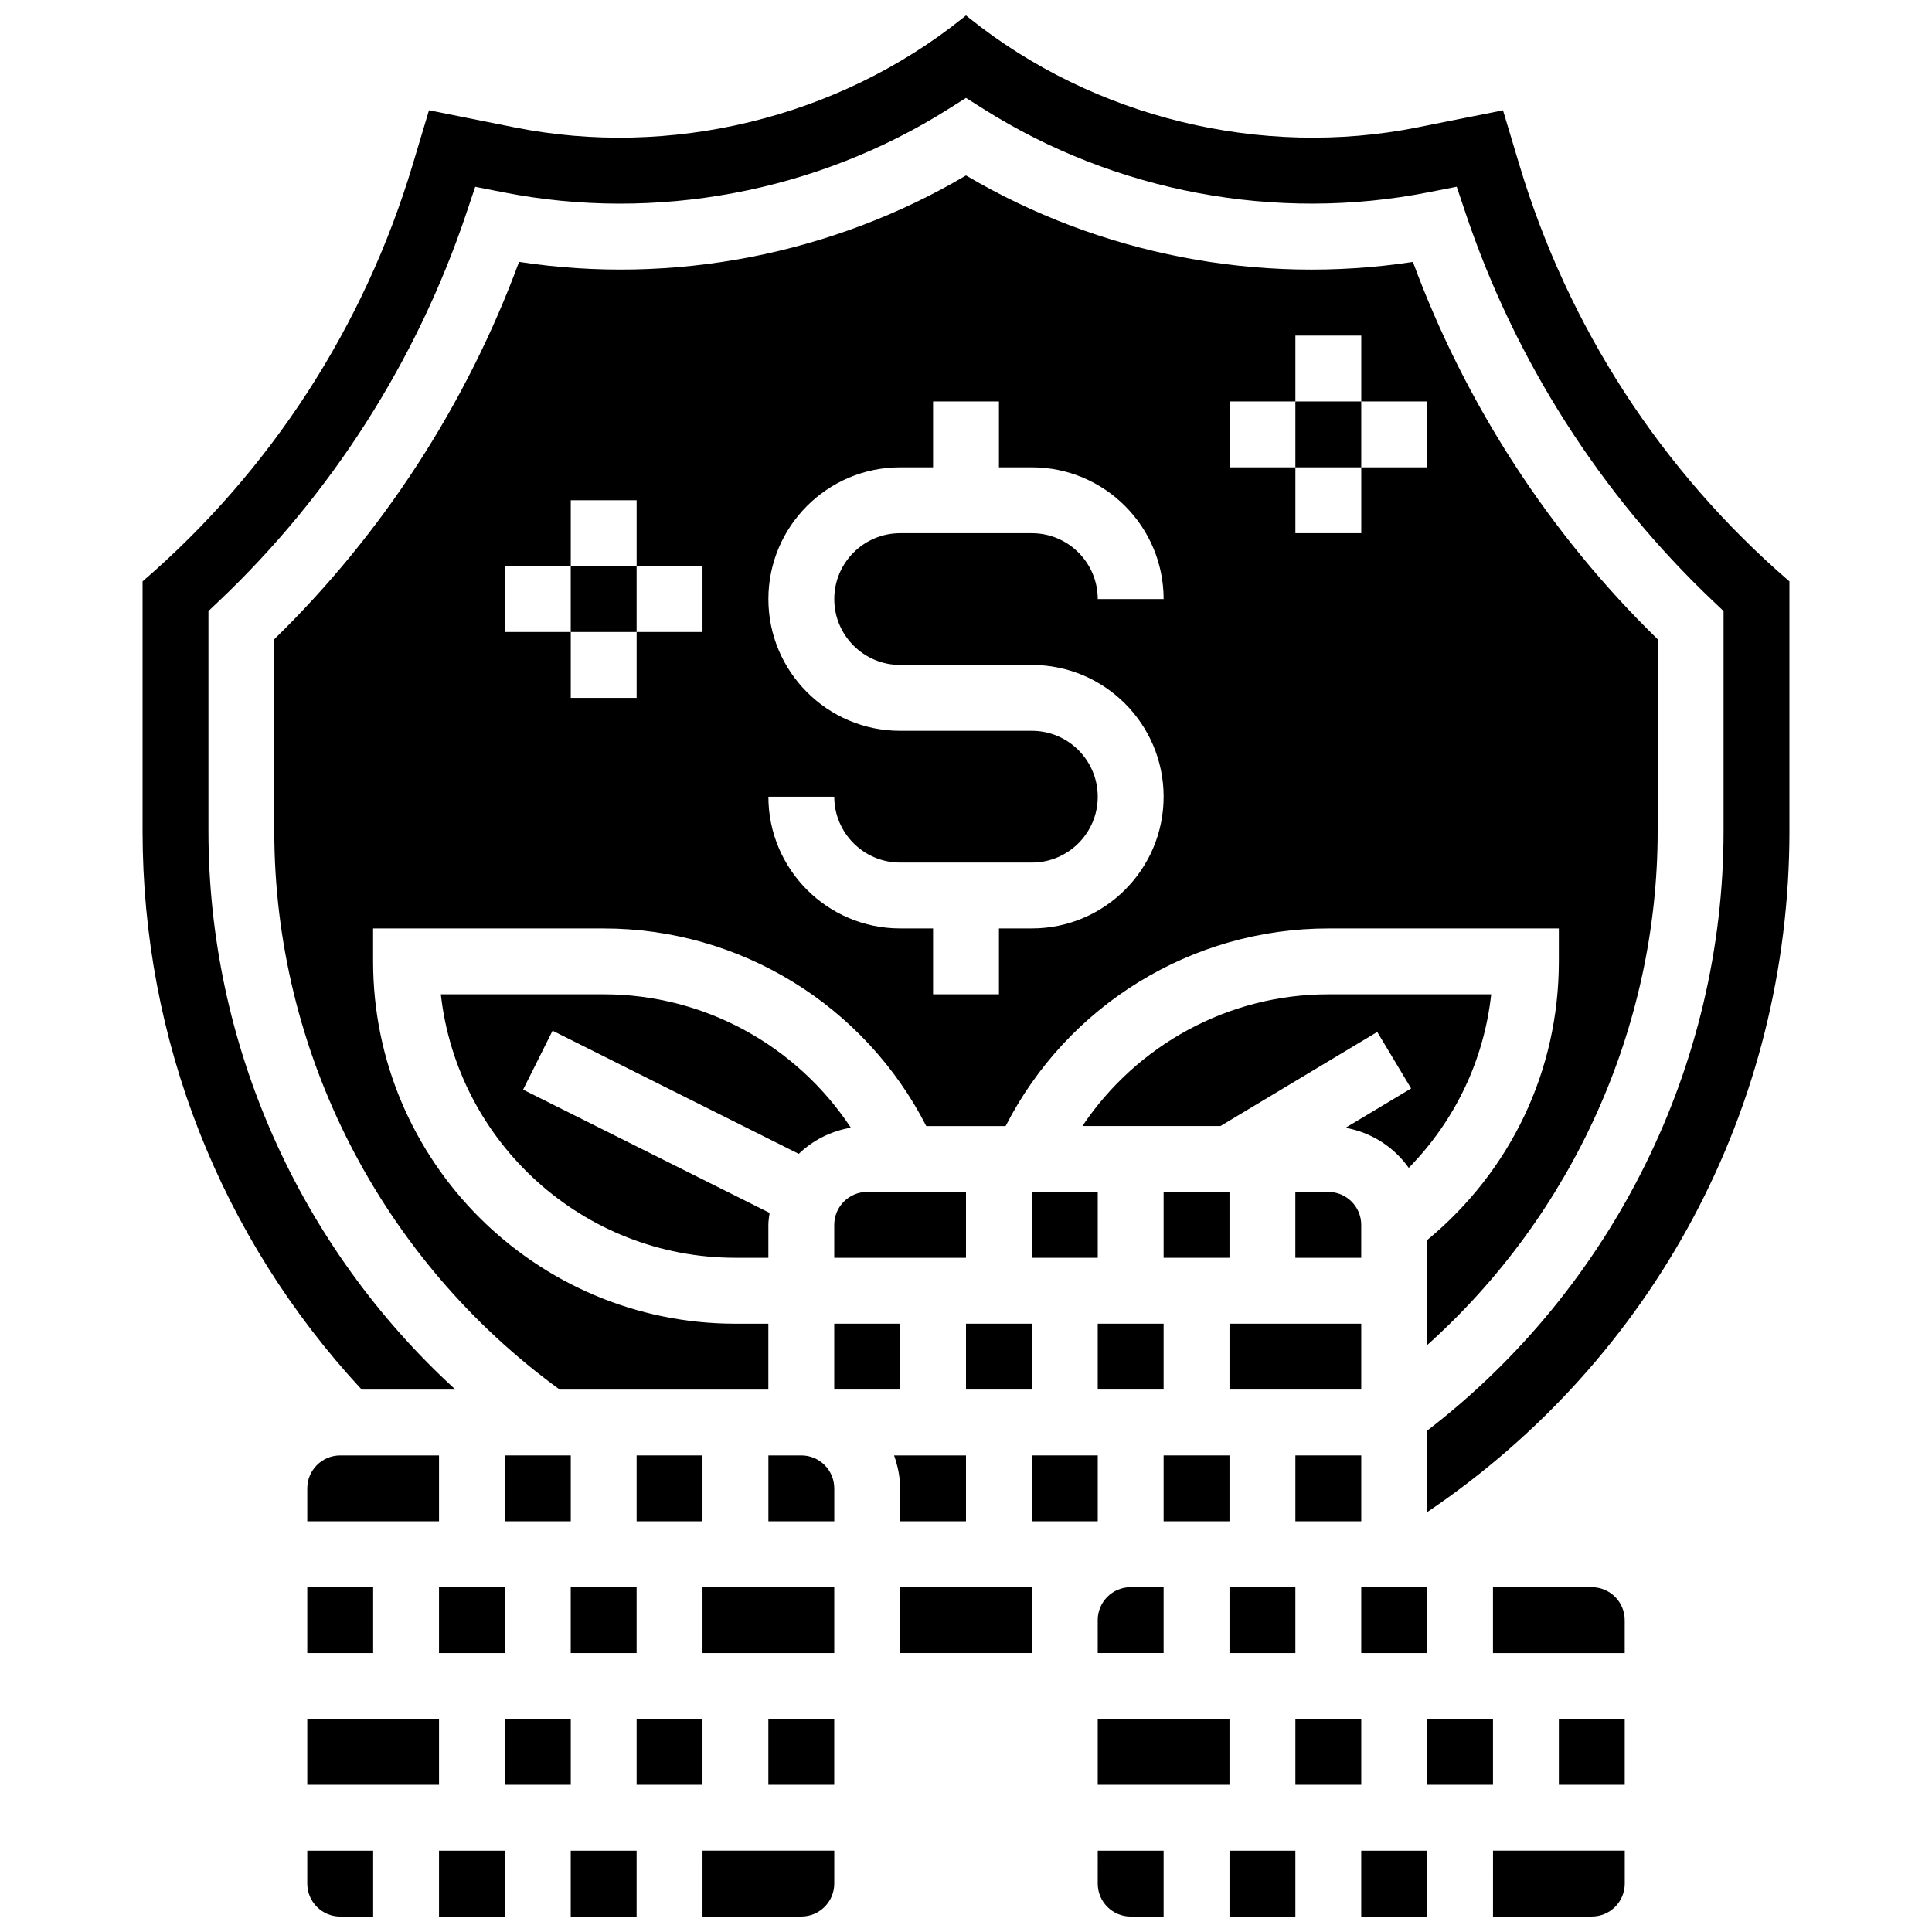
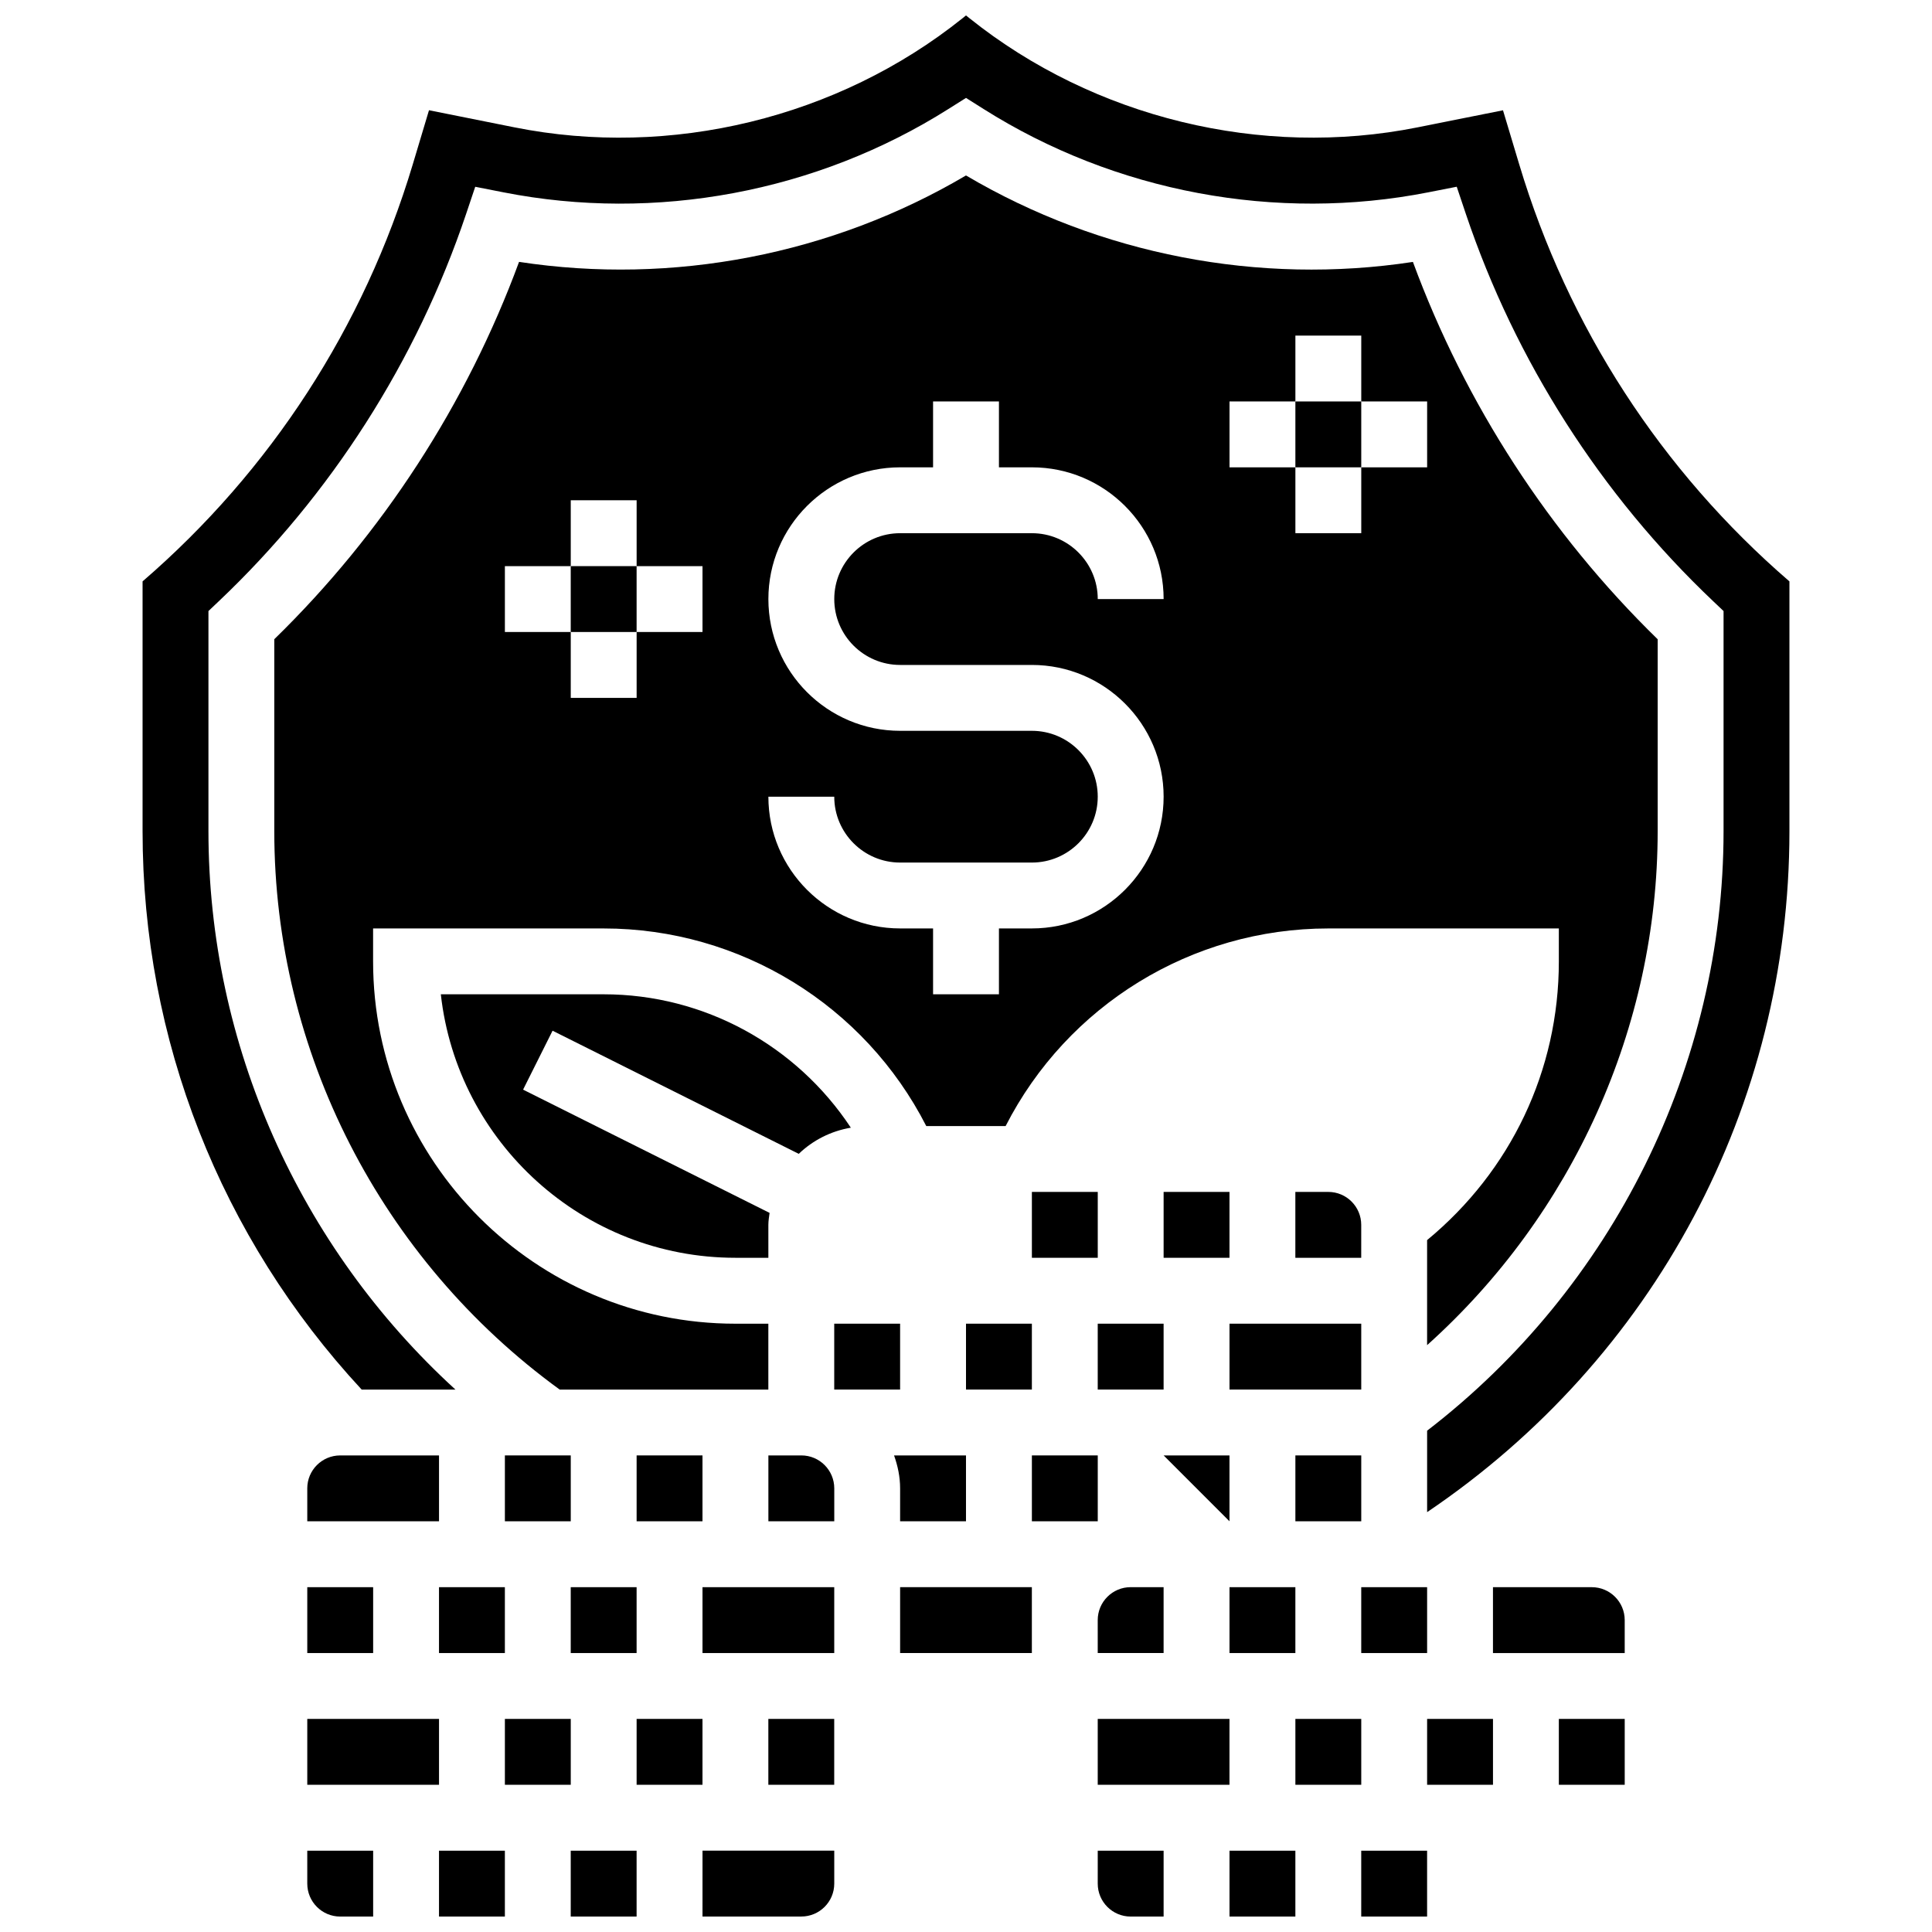
<svg xmlns="http://www.w3.org/2000/svg" width="800px" height="800px" version="1.1" viewBox="144 144 512 512">
  <defs>
    <clipPath id="i">
      <path d="m225 634h18v17.902h-18z" />
    </clipPath>
    <clipPath id="h">
      <path d="m434 634h19v17.902h-19z" />
    </clipPath>
    <clipPath id="g">
      <path d="m469 634h19v17.902h-19z" />
    </clipPath>
    <clipPath id="f">
      <path d="m504 634h19v17.902h-19z" />
    </clipPath>
    <clipPath id="e">
      <path d="m181 148.09h438v396.91h-438z" />
    </clipPath>
    <clipPath id="d">
      <path d="m539 634h36v17.902h-36z" />
    </clipPath>
    <clipPath id="c">
      <path d="m295 634h18v17.902h-18z" />
    </clipPath>
    <clipPath id="b">
      <path d="m330 634h36v17.902h-36z" />
    </clipPath>
    <clipPath id="a">
      <path d="m260 634h18v17.902h-18z" />
    </clipPath>
  </defs>
  <path d="m583.3 364.26v-50.852c-28.699-27.984-50.992-62.359-64.863-99.996-40.789 6.223-82.914-1.945-118.44-22.914-35.543 20.977-77.719 29.137-118.44 22.902-13.871 37.641-36.164 72.023-64.867 100v50.852c0 58.445 28.246 113.54 75.633 148h55.297v-17.457h-8.73c-52.938 0-96.016-43.074-96.016-96.016v-8.73h61.102c36.242 0 69.164 20.391 85.496 52.371h21.027c16.34-31.992 49.273-52.371 85.508-52.371h61.102v8.73c0 28.945-12.742 55.551-34.914 73.863v27.836c38.512-34.535 61.102-84.219 61.102-136.21zm-253.13-52.773h-17.457v17.457h-17.457v-17.457h-17.457v-17.457h17.457v-17.457h17.457v17.457h17.457zm52.375 8.73h34.914c19.254 0 34.914 15.66 34.914 34.914s-15.66 34.914-34.914 34.914h-8.73v17.457h-17.457v-17.457h-8.73c-19.254 0-34.914-15.66-34.914-34.914h17.457c0 9.629 7.828 17.457 17.457 17.457h34.914c9.629 0 17.457-7.828 17.457-17.457s-7.828-17.457-17.457-17.457h-34.914c-19.254 0-34.914-15.66-34.914-34.914 0-19.254 15.66-34.914 34.914-34.914h8.73v-17.457h17.457v17.457h8.73c19.254 0 34.914 15.66 34.914 34.914h-17.457c0-9.629-7.828-17.457-17.457-17.457h-34.914c-9.629 0-17.457 7.828-17.457 17.457-0.004 9.625 7.828 17.457 17.457 17.457zm139.66-52.371h-17.457v17.457h-17.457v-17.457h-17.457v-17.457h17.457v-17.457h17.457v17.457h17.457z" />
  <path d="m355.68 449.78c3.719-3.578 8.484-6.031 13.801-6.93-14.387-21.777-38.809-35.352-65.5-35.352h-43.156c4.356 39.227 37.699 69.828 78.07 69.828h8.73v-8.73c0-1.082 0.191-2.121 0.324-3.168l-65.324-32.664 7.812-15.617z" />
  <path d="m487.29 250.39h17.457v17.457h-17.457z" />
  <path d="m295.25 294.03h17.457v17.457h-17.457z" />
-   <path d="m496.02 407.5c-26.492 0-50.75 13.398-65.176 34.914h36.574l41.566-24.938 8.98 14.969-17.387 10.43c6.906 1.223 12.855 5.125 16.758 10.621 12.246-12.508 19.938-28.523 21.848-46z" />
  <path d="m522.2 564.62h-17.457v17.457h17.457z" />
-   <path d="m400 459.87h-26.188c-4.816 0-8.73 3.91-8.73 8.73v8.73h34.914z" />
  <path d="m260.34 564.62h17.457v17.457h-17.457z" />
  <path d="m277.8 529.7h17.457v17.457h-17.457z" />
  <path d="m312.71 529.7h17.457v17.457h-17.457z" />
  <path d="m400 494.79h17.457v17.457h-17.457z" />
  <path d="m295.25 564.62h17.457v17.457h-17.457z" />
  <path d="m434.91 599.53h34.914v17.457h-34.914z" />
  <path d="m434.91 582.07h17.457v-17.457h-8.73c-4.816 0-8.73 3.91-8.73 8.73z" />
  <path d="m417.46 459.87h17.457v17.457h-17.457z" />
  <path d="m434.91 494.79h17.457v17.457h-17.457z" />
  <g clip-path="url(#i)">
    <path d="m225.43 643.18c0 4.816 3.91 8.73 8.73 8.73h8.73v-17.457l-17.461-0.004z" />
  </g>
  <path d="m487.29 529.7h17.457v17.457h-17.457z" />
-   <path d="m452.37 529.7h17.457v17.457h-17.457z" />
+   <path d="m452.37 529.7h17.457v17.457z" />
  <path d="m504.74 468.6c0-4.816-3.91-8.73-8.73-8.73h-8.73v17.457h17.457z" />
  <path d="m469.83 494.79h34.914v17.457h-34.914z" />
  <path d="m452.37 459.87h17.457v17.457h-17.457z" />
  <path d="m469.83 564.62h17.457v17.457h-17.457z" />
  <path d="m365.08 494.79h17.457v17.457h-17.457z" />
  <g clip-path="url(#h)">
    <path d="m434.91 643.18c0 4.816 3.91 8.73 8.73 8.73h8.73v-17.457h-17.457z" />
  </g>
  <g clip-path="url(#g)">
    <path d="m469.83 634.45h17.457v17.457h-17.457z" />
  </g>
  <path d="m417.46 529.7h17.457v17.457h-17.457z" />
  <path d="m330.17 564.62v17.457h34.914v-17.457z" />
  <path d="m356.36 529.7h-8.73v17.457h17.461v-8.73c-0.004-4.816-3.914-8.727-8.73-8.727z" />
  <path d="m382.54 547.16h17.457v-17.457h-19.062c0.977 2.742 1.605 5.656 1.605 8.73z" />
  <path d="m487.29 599.53h17.457v17.457h-17.457z" />
  <path d="m382.54 582.07h34.914v-17.457h-34.914z" />
  <path d="m565.84 564.62h-26.188v17.457h34.914v-8.73c0-4.816-3.91-8.727-8.727-8.727z" />
  <g clip-path="url(#f)">
    <path d="m504.74 634.45h17.457v17.457h-17.457z" />
  </g>
  <path d="m557.11 599.53h17.457v17.457h-17.457z" />
  <g clip-path="url(#e)">
    <path d="m546.62 187.6-4.312-14.375-22.668 4.531c-41.328 8.262-85.695-2.519-118.66-28.879l-0.977-0.785-0.977 0.785c-32.961 26.371-77.32 37.156-118.67 28.875l-22.668-4.539-4.312 14.387c-12.91 43.039-37.629 81.156-71.594 110.47v66.188c0 55.219 20.625 107.61 58.07 148h24.852c-41.355-37.777-65.465-91.461-65.465-148v-58.324l2.723-2.582c29.766-28.211 52.434-63.684 65.543-102.6l2.434-7.254 7.516 1.477c40.246 7.918 82.957-0.027 117.87-22.082l4.676-2.945 4.66 2.941c34.914 22.047 77.562 30.008 117.87 22.074l7.516-1.477 2.434 7.254c13.109 38.914 35.777 74.387 65.543 102.6l2.734 2.594v58.324c0 62.027-29.32 121.03-78.559 158.89v21.586c60.203-40.656 96.016-107.56 96.016-180.47v-66.188c-33.965-29.312-58.684-67.43-71.594-110.47z" />
  </g>
  <path d="m522.2 599.53h17.457v17.457h-17.457z" />
  <g clip-path="url(#d)">
-     <path d="m539.66 651.9h26.188c4.816 0 8.73-3.91 8.73-8.73v-8.73h-34.914z" />
-   </g>
+     </g>
  <path d="m347.62 599.53h17.457v17.457h-17.457z" />
  <path d="m312.71 599.53h17.457v17.457h-17.457z" />
  <g clip-path="url(#c)">
    <path d="m295.25 634.45h17.457v17.457h-17.457z" />
  </g>
  <g clip-path="url(#b)">
    <path d="m330.17 651.9h26.188c4.816 0 8.73-3.91 8.73-8.73v-8.73h-34.914z" />
  </g>
  <path d="m225.43 564.62h17.457v17.457h-17.457z" />
  <path d="m225.43 538.43v8.73h34.914v-17.457h-26.188c-4.816 0-8.727 3.91-8.727 8.727z" />
  <path d="m225.43 599.53h34.914v17.457h-34.914z" />
  <path d="m277.8 599.53h17.457v17.457h-17.457z" />
  <g clip-path="url(#a)">
    <path d="m260.34 634.45h17.457v17.457h-17.457z" />
  </g>
</svg>